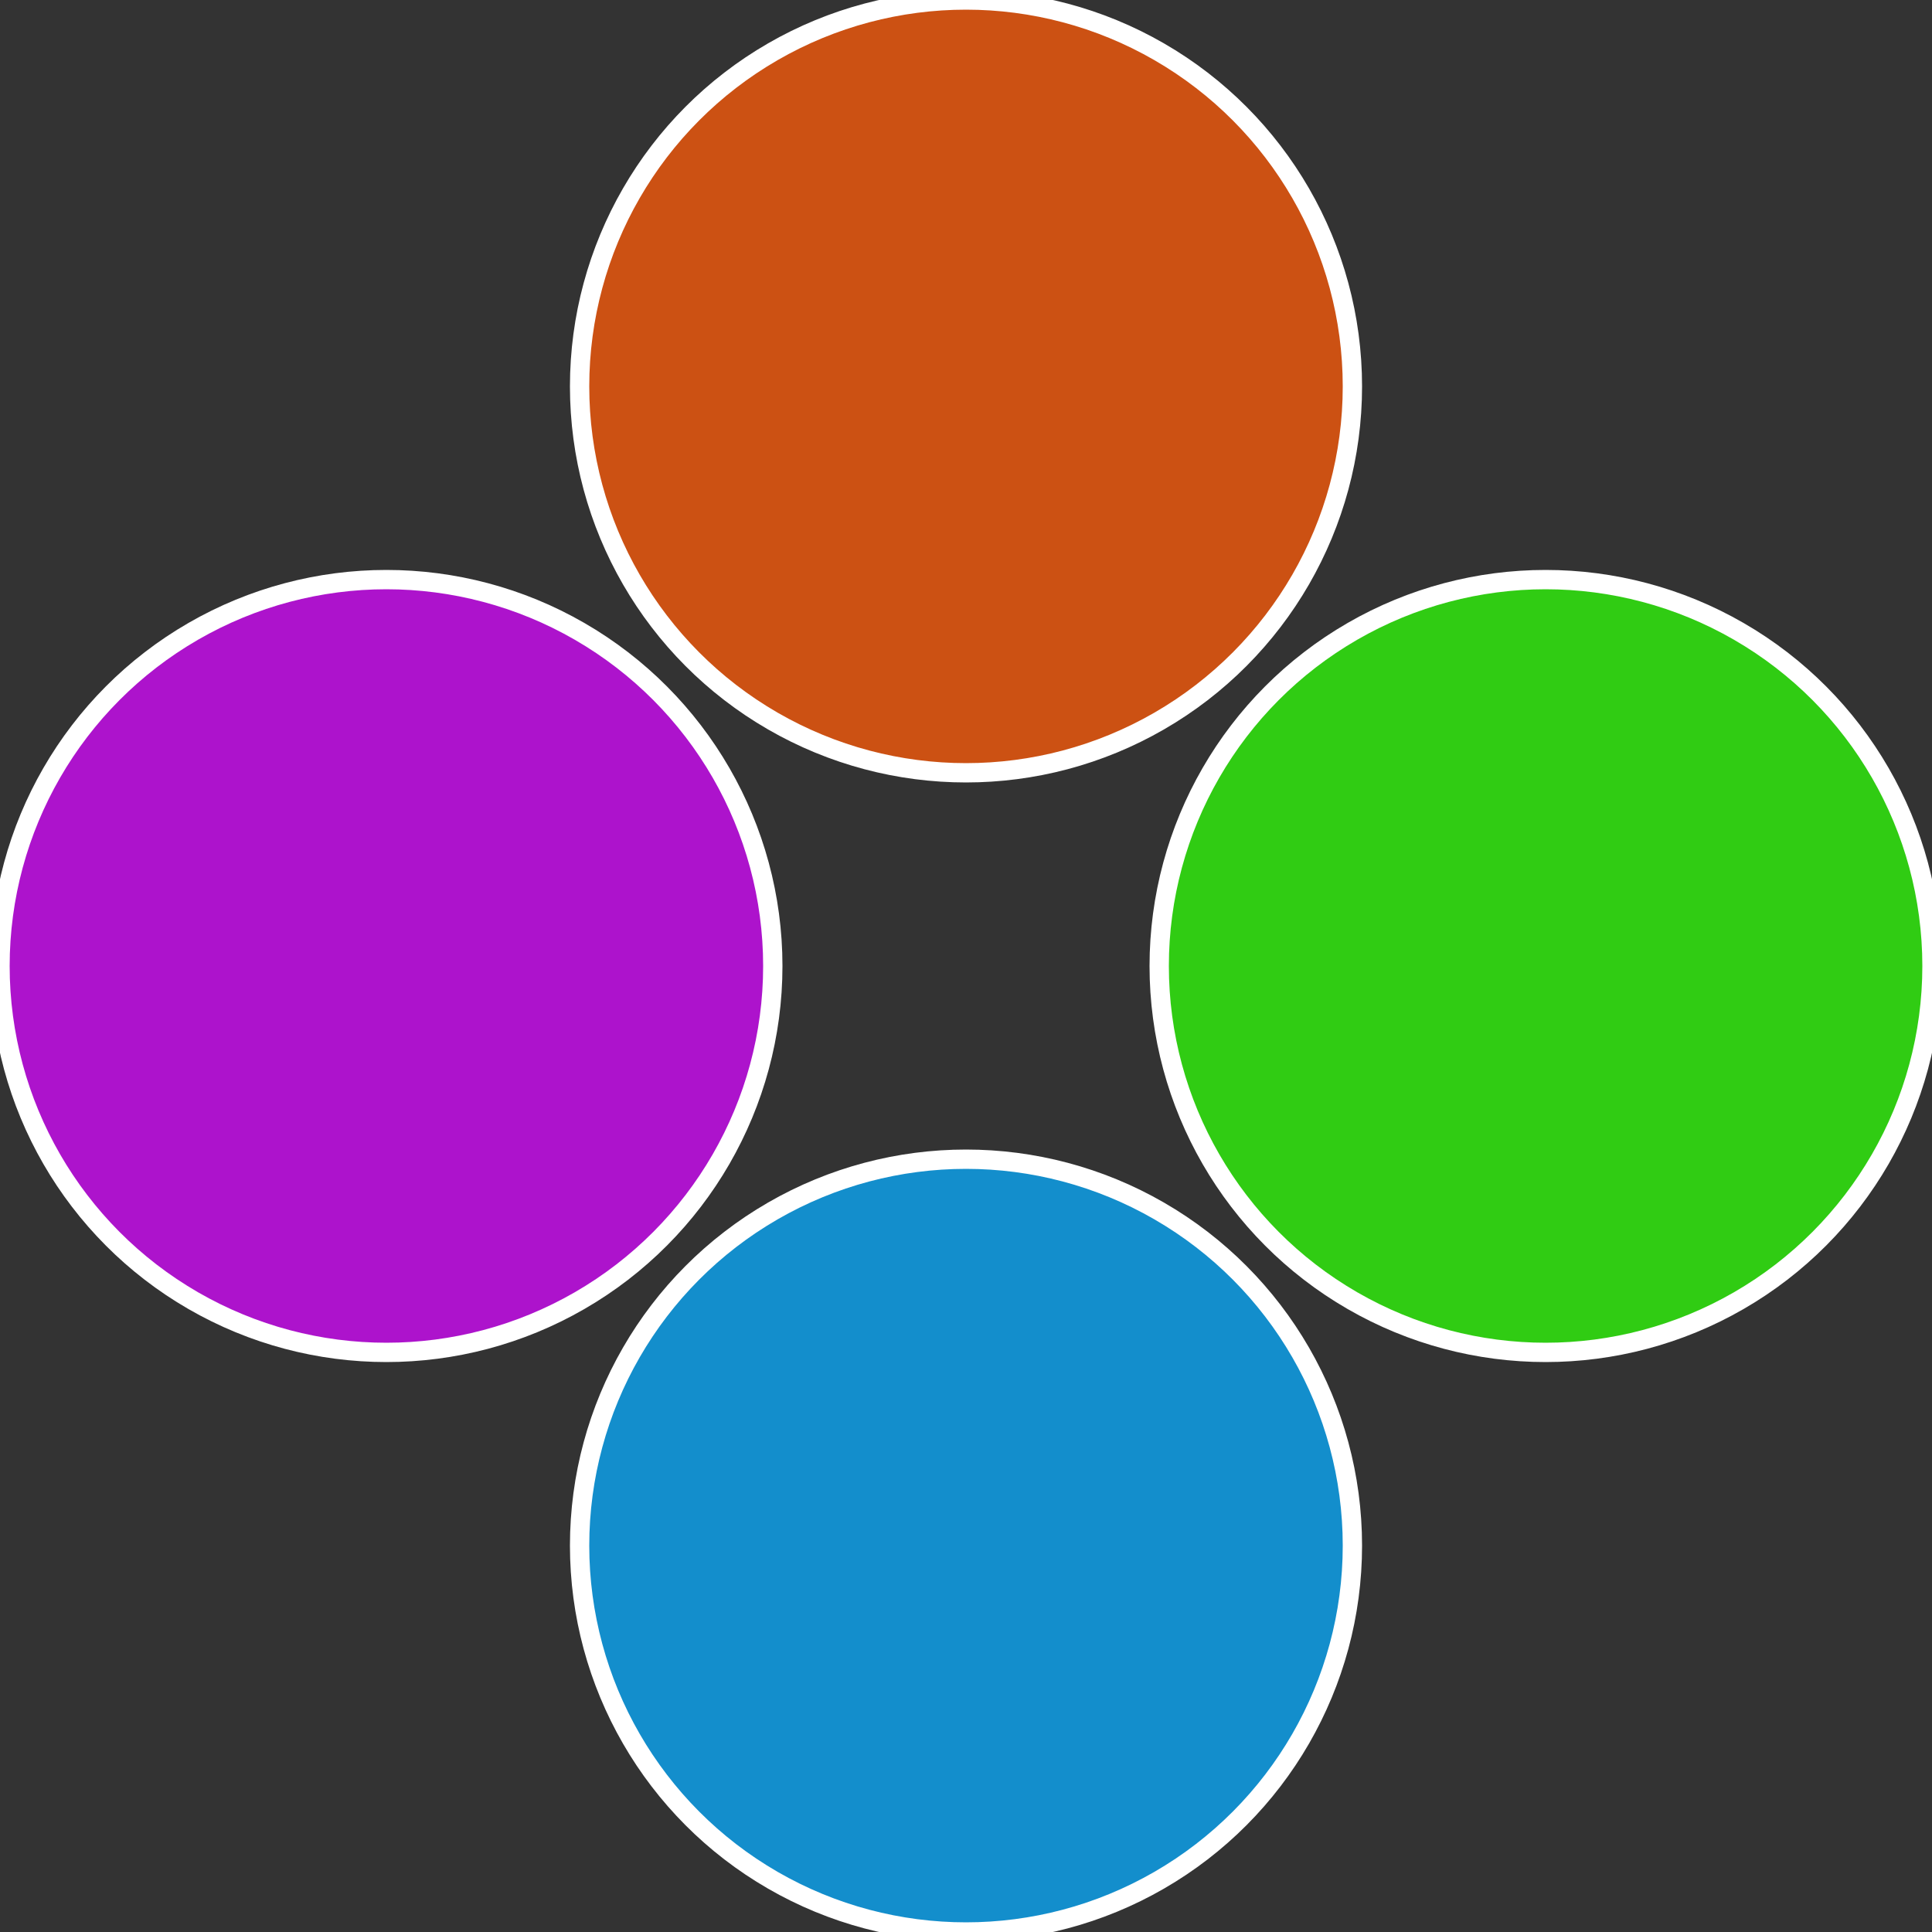
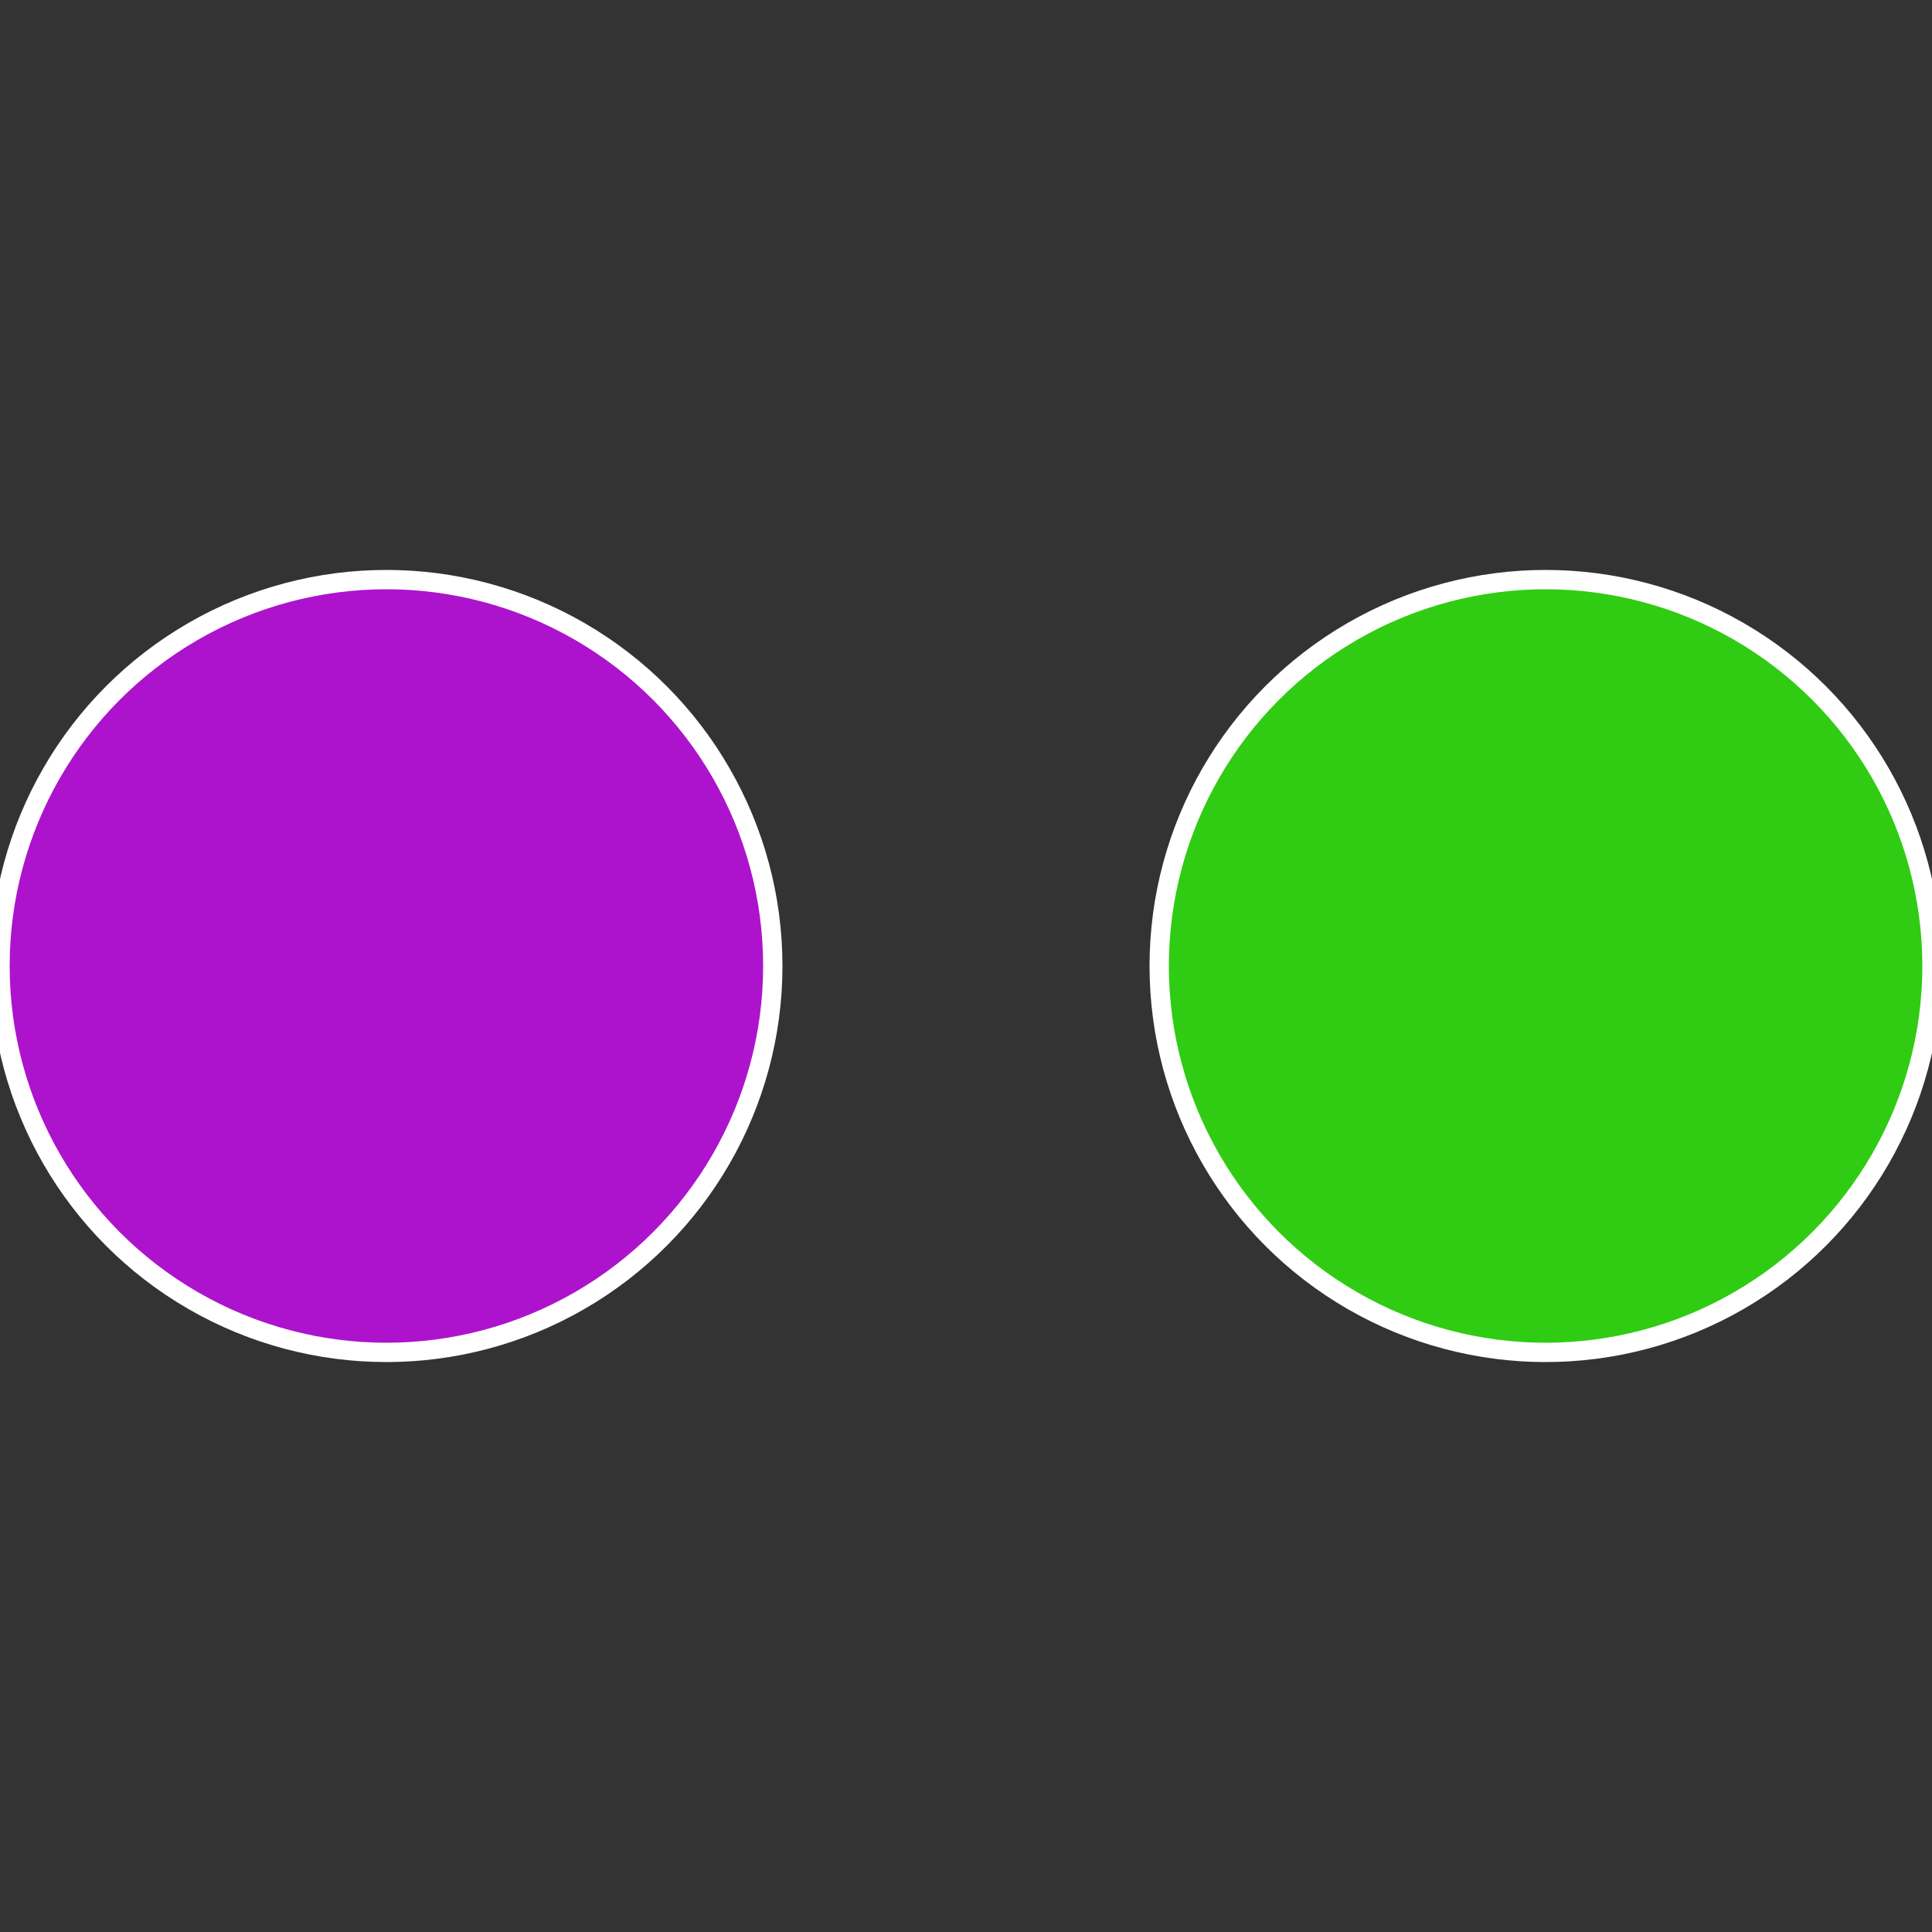
<svg xmlns="http://www.w3.org/2000/svg" width="500" height="500" viewBox="-1 -1 2 2">
  <rect x="-1" y="-1" width="2" height="2" fill="#333333" stroke="none" />
  <circle cx="0.6" cy="0" r="0.4" fill="#30cc13" stroke="#fff" stroke-width="1%" />
-   <circle cx="3.6739403974421E-17" cy="0.6" r="0.4" fill="#138ecc" stroke="#fff" stroke-width="1%" />
  <circle cx="-0.6" cy="7.3478807948841E-17" r="0.4" fill="#ad13cc" stroke="#fff" stroke-width="1%" />
-   <circle cx="-1.1021821192326E-16" cy="-0.6" r="0.4" fill="#cc5113" stroke="#fff" stroke-width="1%" />
</svg>